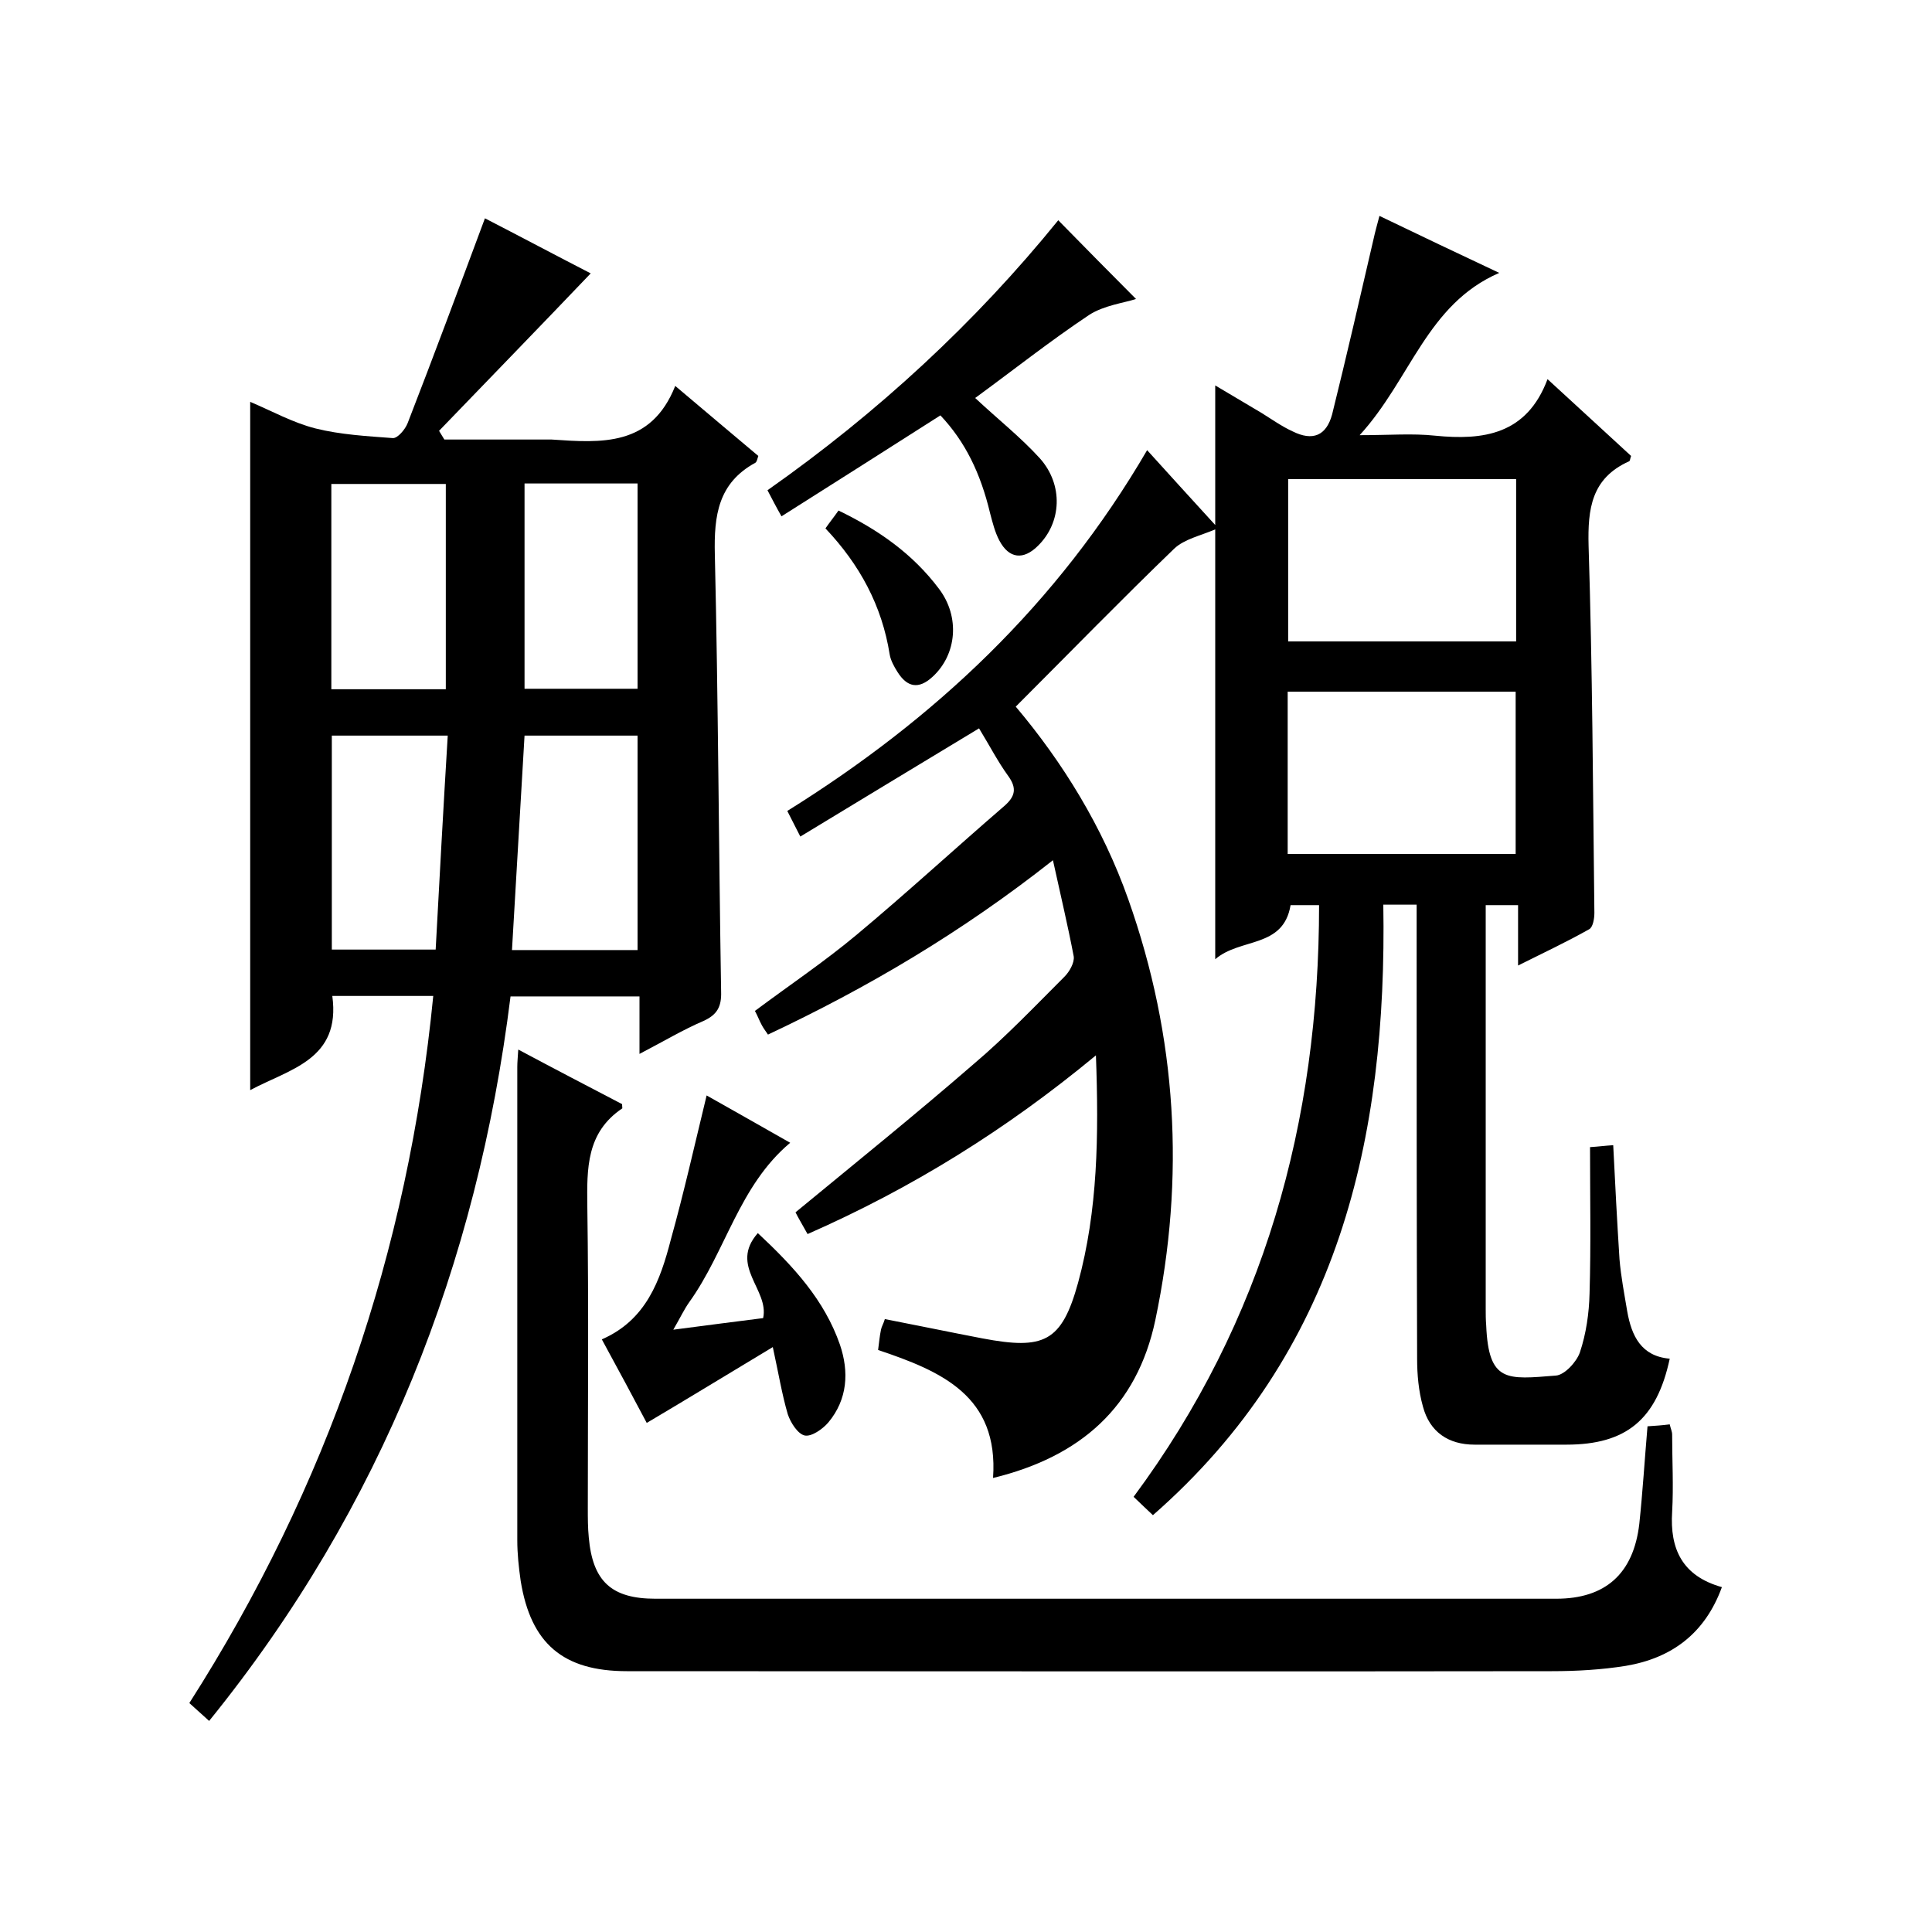
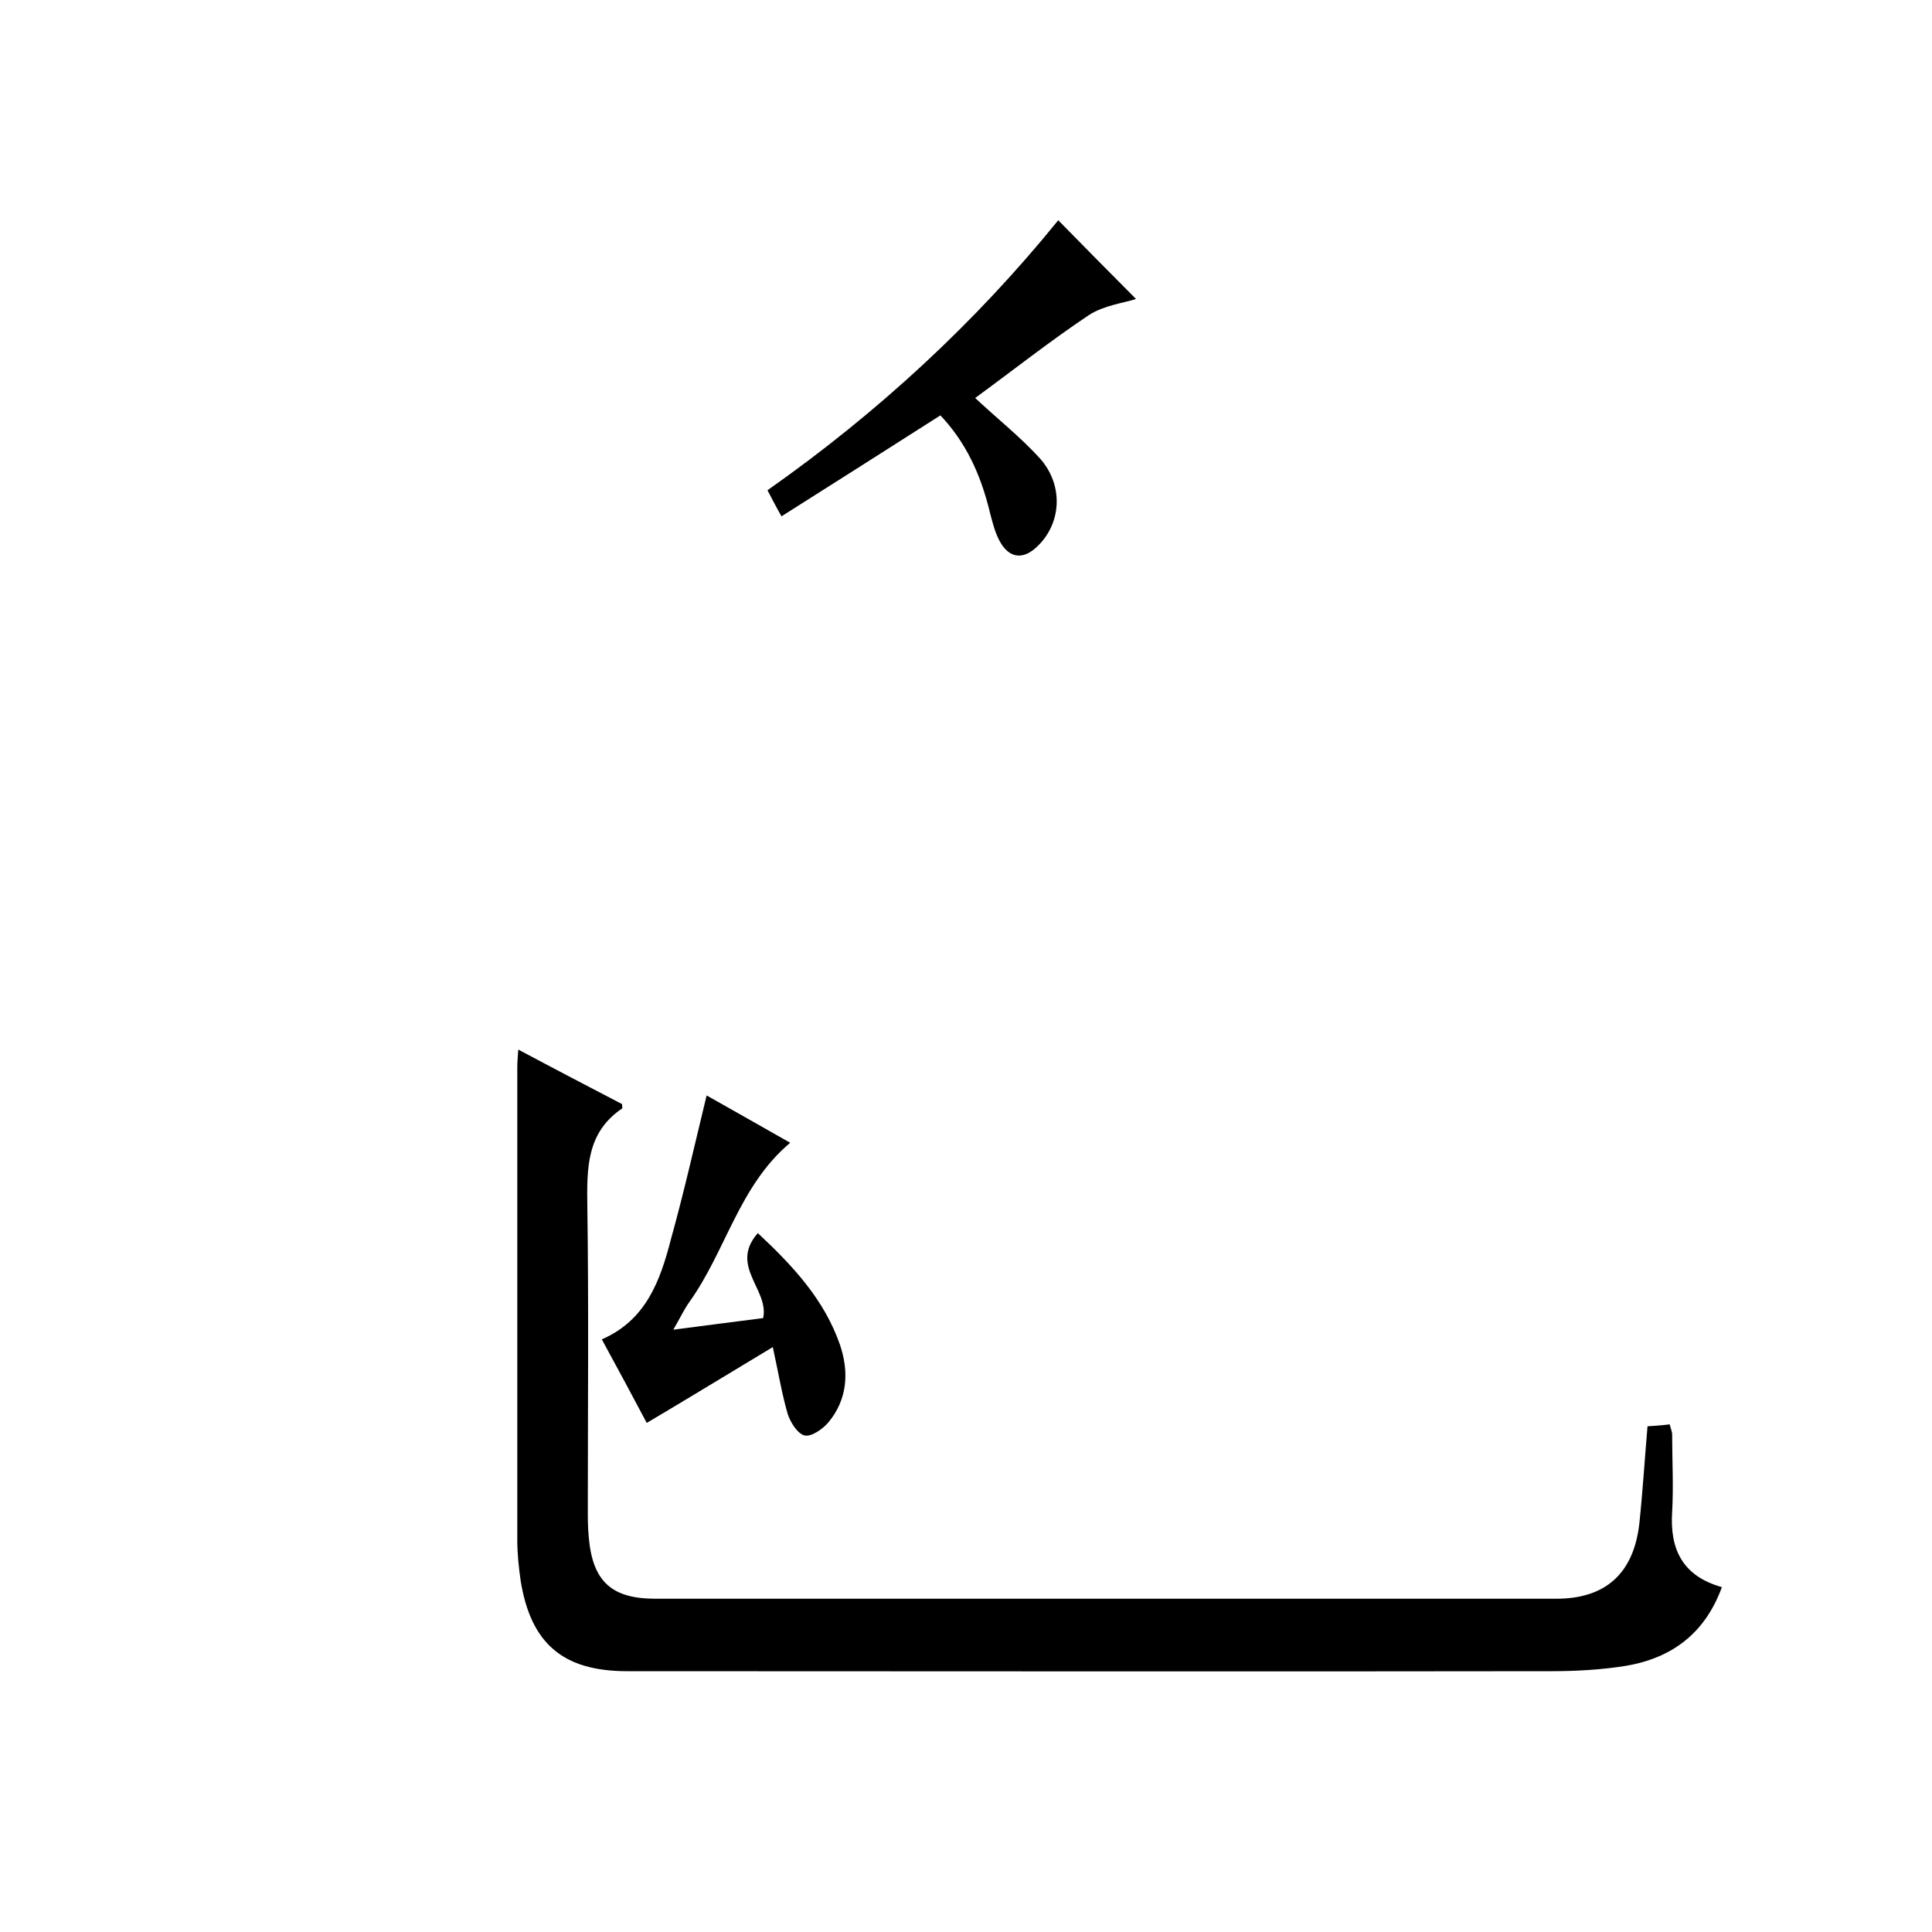
<svg xmlns="http://www.w3.org/2000/svg" enable-background="new 0 0 400 400" viewBox="0 0 400 400">
-   <path d="m218 178.1c-19 15-38.4 26.4-59 36.1-.6-.9-1-1.4-1.3-2-.5-.9-.8-1.8-1.4-2.9 7.1-5.3 14.4-10.2 21.1-15.8 10.3-8.6 20.3-17.8 30.5-26.6 2.3-2 2.7-3.7.8-6.3-2.1-2.9-3.8-6.2-6-9.8-12.4 7.5-24.5 14.8-37 22.4-.9-1.8-1.7-3.3-2.7-5.3 30.5-19 55.9-42.8 74.5-74.7 4.7 5.2 8.9 9.8 14.1 15.5 0-10.5 0-19.4 0-28.9 3.2 1.9 6.4 3.8 9.6 5.7 2.1 1.3 4.2 2.8 6.4 3.8 4.2 2.1 7 .9 8.2-3.5 3-12.1 5.8-24.3 8.6-36.4.3-1.4.7-2.8 1.2-4.7 8.3 4 16.3 7.8 24.8 11.8-15 6.5-18.3 22-28.9 33.6 6.2 0 10.9-.4 15.6.1 10 1 19-.2 23.3-11.7 6.4 5.9 11.9 10.9 17.3 15.9-.2.5-.2 1-.4 1.1-7.8 3.5-8.6 9.8-8.4 17.5.8 25.3.9 50.6 1.2 76 0 1.2-.3 3-1.1 3.4-4.6 2.6-9.3 4.8-14.7 7.5 0-4.7 0-8.5 0-12.5-2.3 0-4.2 0-6.7 0v5 78.5c0 1.2 0 2.3.1 3.5.5 11.9 4.3 11.2 14.4 10.4 1.8-.1 4.3-2.8 5-4.8 1.3-3.9 1.9-8.1 2-12.2.3-10 .1-20 .1-30.3 1.7-.1 3.1-.3 4.8-.4.4 8.1.8 15.8 1.3 23.6.3 3.6 1 7.2 1.6 10.8.9 5.1 2.9 9.3 8.8 9.8-2.7 12.6-9 17.8-21.4 17.8-6.3 0-12.7 0-19 0-5.4 0-9.3-2.6-10.7-7.9-.9-3.2-1.2-6.6-1.2-9.9-.1-29.5-.1-59-.1-88.5 0-1.8 0-3.6 0-5.5-2.5 0-4.4 0-6.9 0 .8 48.4-9.2 92.7-47.7 126.4-1.1-1-2.3-2.2-4-3.8 27-36.4 38.4-77.6 38.4-122.5-2 0-3.9 0-5.9 0-1.5 9-10.4 6.7-15.6 11.2 0-29.9 0-58.9 0-89-3 1.3-6.4 2-8.5 4-11 10.6-21.7 21.6-32.8 32.7 9.7 11.5 18 24.9 23.3 39.9 10.1 28.5 11.8 57.6 5.6 87.1-3.8 18-15.5 28.3-33.6 32.7 1.2-17-10.7-22.1-23.8-26.5.2-1.4.3-2.8.6-4.2.1-.6.5-1.2.8-2.2 6.7 1.3 13.4 2.7 20.2 4 12.7 2.4 16.4.8 19.8-11.5 4.1-15 4.3-30.5 3.7-47.1-18.6 15.4-38.1 27.5-59.7 37-1-1.8-1.9-3.3-2.5-4.5 12.5-10.3 24.9-20.3 37-30.8 6.6-5.6 12.6-11.9 18.7-18 1-1 2.1-2.9 1.9-4.2-1.2-6.3-2.7-12.6-4.3-19.9zm95.9-45.3c0-11.5 0-22.5 0-33.6-15.9 0-31.5 0-47.2 0v33.6zm-.1 44c0-11.5 0-22.6 0-33.6-16 0-31.5 0-47.2 0v33.6z" />
-   <path d="m132.4 218.2c0-4.4 0-8 0-11.9-9 0-17.6 0-26.7 0-6.9 55.4-26.6 105.8-62.4 150-1.4-1.3-2.7-2.4-4.1-3.7 28.6-44.8 45.3-93.4 50.5-146.4-7.1 0-14 0-20.9 0 1.8 13.2-8.8 15.1-17 19.5 0-47.5 0-94.7 0-142.5 4.5 1.9 8.8 4.3 13.5 5.5 5.2 1.3 10.7 1.6 16 2 1 .1 2.6-1.8 3.1-3.1 5.4-13.9 10.6-27.9 16-42.4 7 3.6 14.9 7.8 21.9 11.4-10.3 10.8-20.9 21.7-31.4 32.6.4.6.7 1.2 1.1 1.8h20.2 2c10.3.7 20.6 1.5 25.6-11.1 6.3 5.3 11.7 9.9 17.2 14.5-.2.6-.3 1.2-.6 1.4-7.7 4.2-8.6 10.9-8.4 19 .7 30.1.8 60.3 1.3 90.5.1 3.1-.8 4.8-3.7 6.1-4.2 1.8-8.2 4.2-13.2 6.8zm-26.4-21.5h26c0-14.9 0-29.6 0-44.4-8 0-15.7 0-23.4 0-.9 14.9-1.7 29.4-2.6 44.4zm-13.7-96.5c-8.1 0-15.7 0-23.7 0v42.5h23.7c0-14.3 0-28.2 0-42.5zm.4 52.1c-8.8 0-16.4 0-24 0v44.3h21.5c.8-14.9 1.6-29.5 2.5-44.3zm15.9-52.2v42.5h23.4c0-14.3 0-28.3 0-42.5-7.9 0-15.5 0-23.4 0z" />
  <path d="m356.5 328.6c-3.5 9.6-10.4 14.7-19.9 16.3-5 .8-10.2 1.1-15.3 1.1-63.8.1-127.7 0-191.5 0-13.2 0-19.9-5.7-22-18.7-.4-2.8-.7-5.6-.7-8.4 0-32.7 0-65.3 0-98 0-1 .1-1.9.2-3.6 7.5 4 14.6 7.7 21.5 11.3 0 .6.1.9 0 .9-7.4 5-7.3 12.4-7.2 20.3.3 20.8.1 41.7.1 62.5 0 2 0 4 .2 6 .8 9.1 4.7 12.7 13.8 12.7h186.5c10.2 0 16-5.2 17.2-15.5.7-6.6 1.1-13.2 1.7-20.2 1.6-.1 3-.2 4.6-.4.2.9.5 1.5.5 2.1 0 5.3.3 10.7 0 16-.5 7.7 2.1 13.3 10.3 15.6z" />
  <path d="m146.3 226.8c5.7 3.2 11.3 6.4 17.3 9.8-10.6 8.9-13.3 22.4-20.9 33-1 1.4-1.8 3.1-3.3 5.7 7-.9 12.9-1.7 18.6-2.4 1.3-5.9-7.1-10.8-1.1-17.6 7.5 7 13.8 13.9 17 23.1 1.9 5.6 1.6 11.3-2.4 16.1-1.2 1.4-3.5 3-4.9 2.7s-2.9-2.6-3.5-4.4c-1.2-4.1-1.9-8.4-3.1-13.9-9 5.4-17.3 10.5-26.1 15.7-2.6-4.9-5.8-10.9-9.3-17.3 9.2-4 12.1-12.2 14.3-20.7 2.7-9.7 4.9-19.5 7.4-29.8z" />
  <path d="m194.7 86c-11 7-21.8 13.9-32.9 20.9-1.2-2.1-2-3.7-2.9-5.4 22.9-16.1 43.1-34.8 60.2-55.9 5.5 5.6 11 11.2 16.1 16.3-2.4.8-6.6 1.3-9.7 3.3-8.1 5.4-15.8 11.5-23.6 17.2 4.7 4.4 9.4 8.1 13.4 12.5 4.9 5.5 4.5 13.3-.4 18.1-3 3-6 2.7-8-1.1-.9-1.7-1.4-3.7-1.9-5.6-2-8.4-5.2-14.9-10.3-20.3z" />
-   <path d="m170.9 109.4c.9-1.3 1.8-2.4 2.7-3.7 8.3 4 15.4 9 20.8 16.2 4.4 5.8 3.7 13.6-1.3 18.2-2.9 2.7-5.3 2.2-7.3-1-.7-1.1-1.4-2.4-1.6-3.6-1.6-10.1-6.2-18.6-13.3-26.1z" />
</svg>